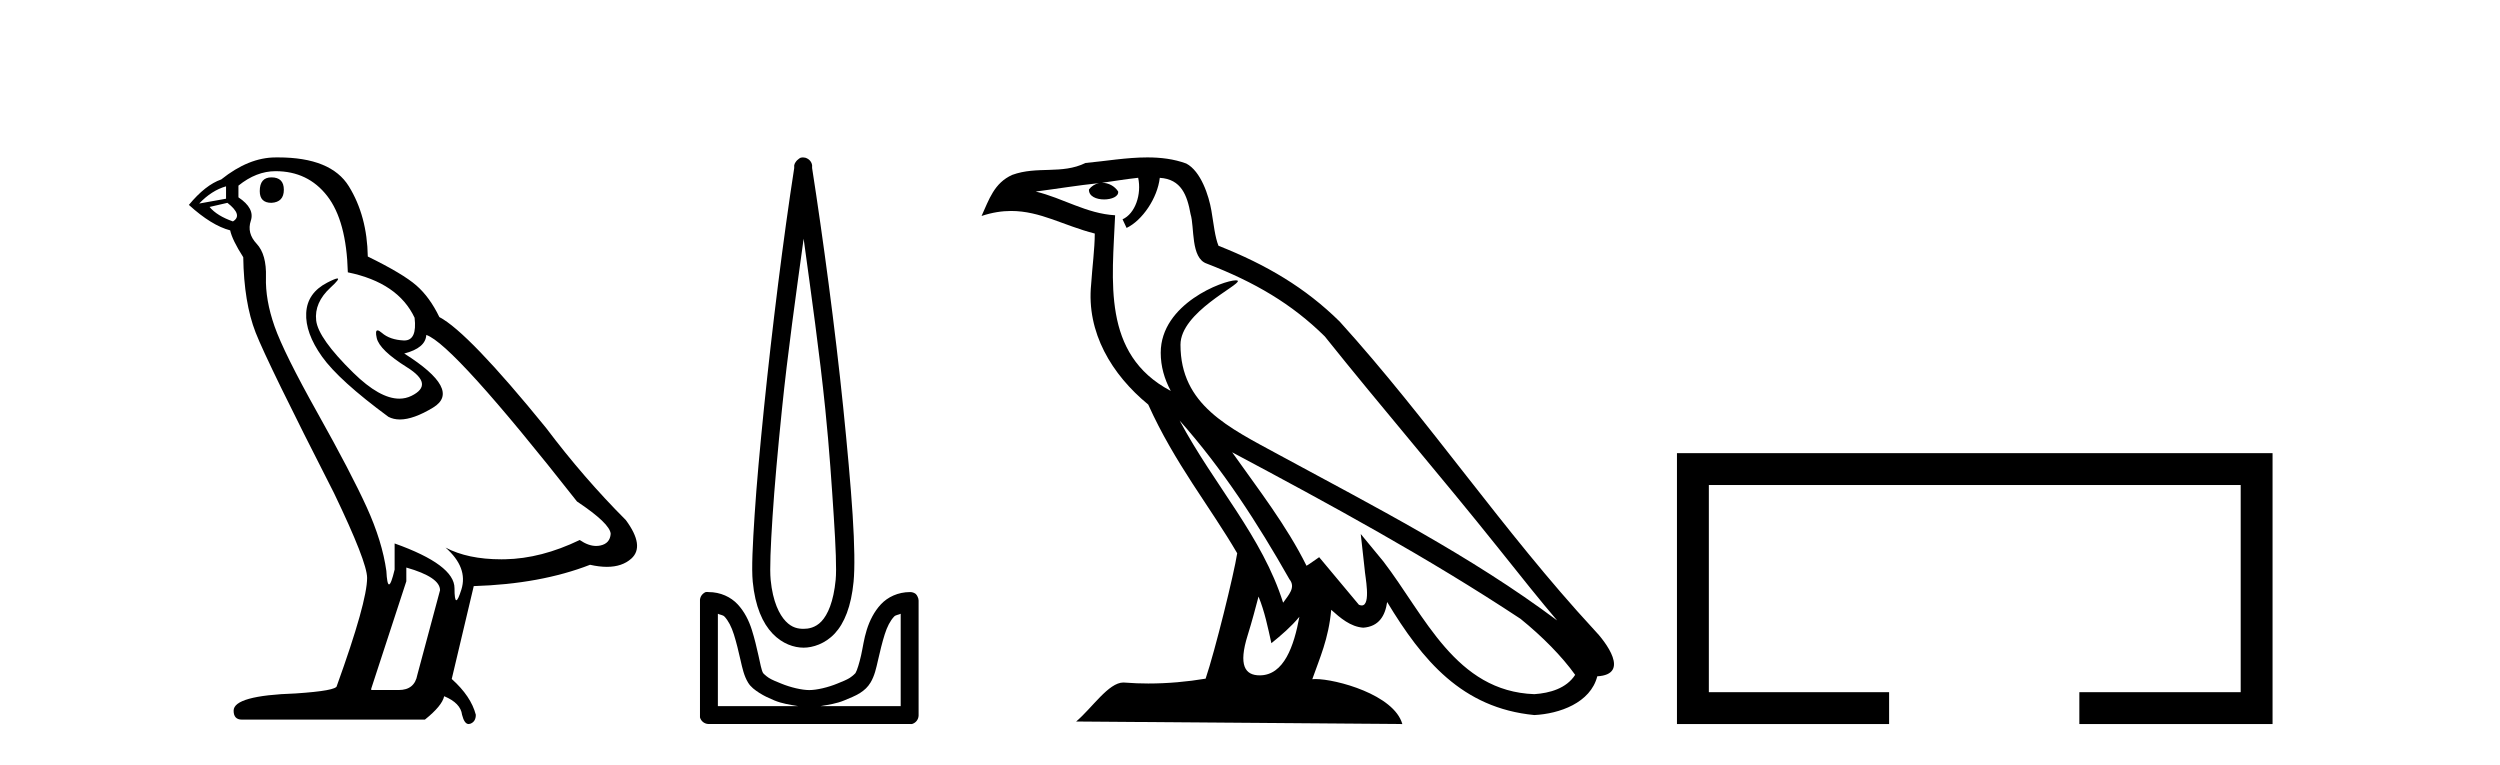
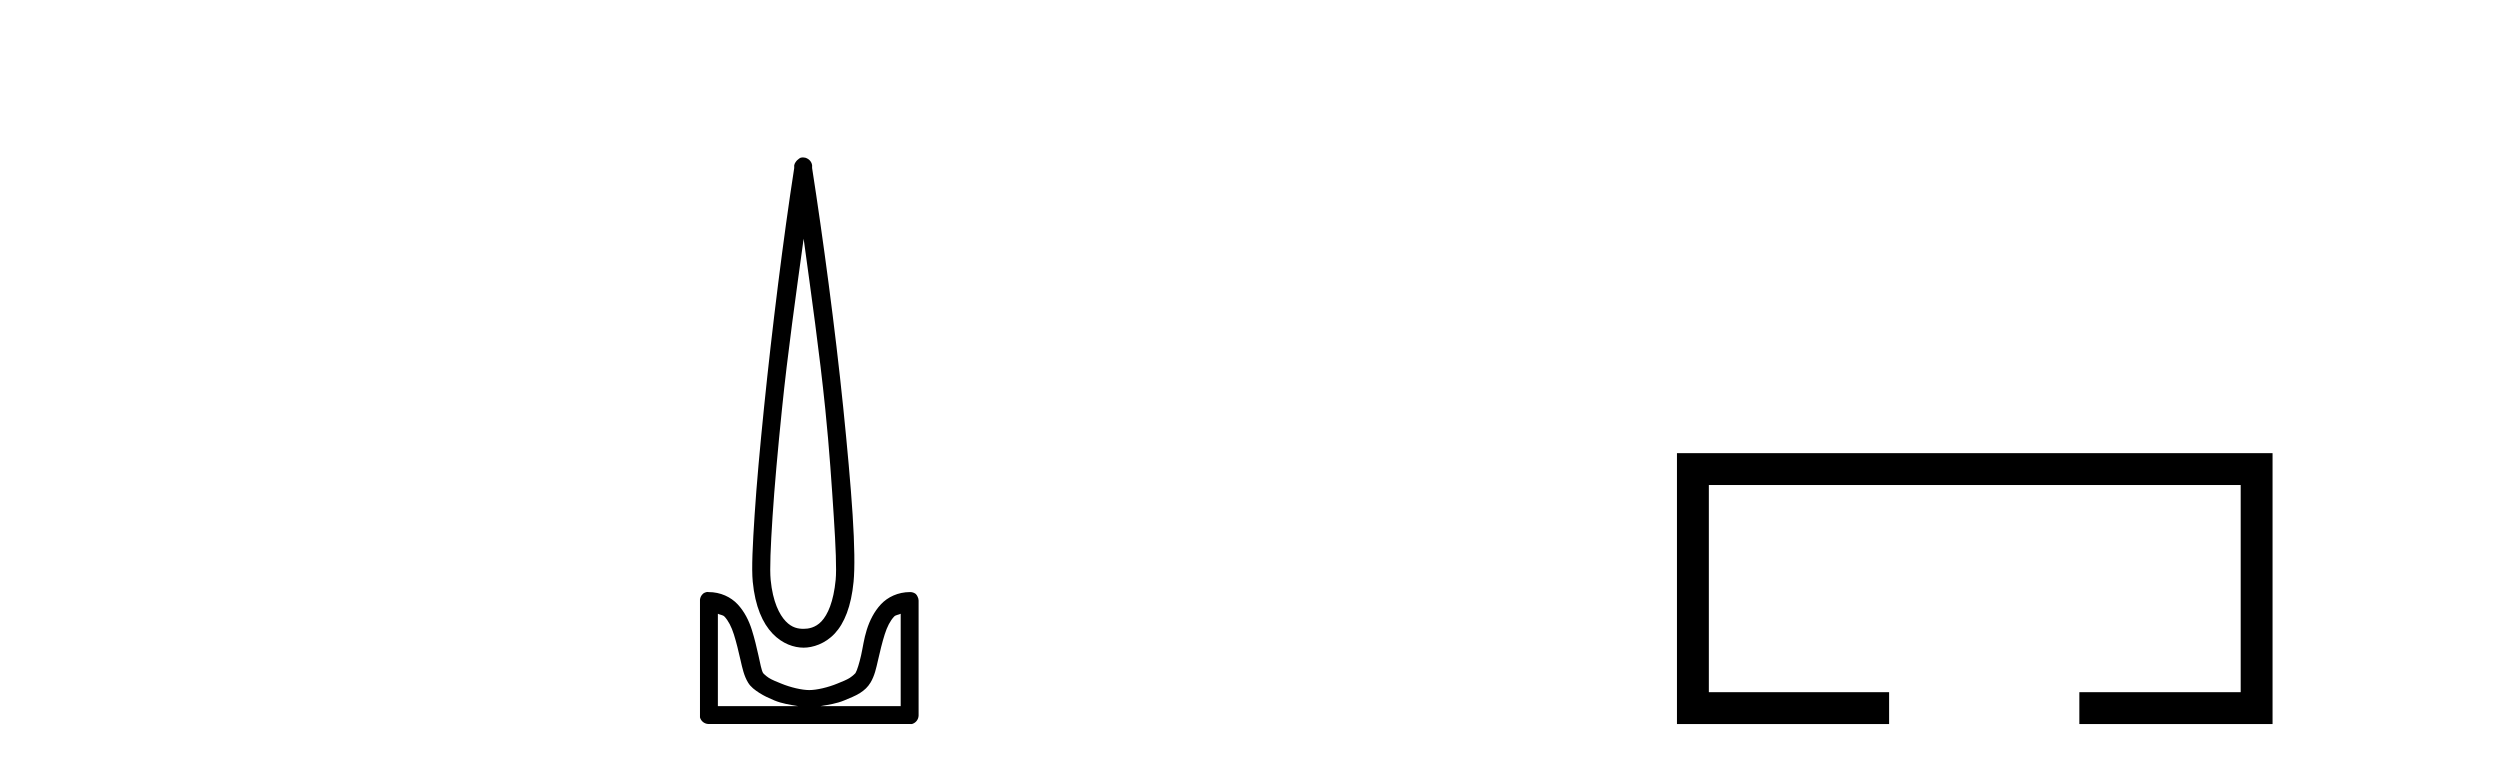
<svg xmlns="http://www.w3.org/2000/svg" width="134.0" height="41.0">
-   <path d="M 14.55 9.507 Q 13.923 9.507 13.923 10.245 Q 13.923 10.872 14.55 10.872 Q 15.214 10.835 15.214 10.171 Q 15.214 9.507 14.55 9.507 ZM 12.116 9.987 L 12.116 10.651 L 10.677 10.909 Q 11.341 10.208 12.116 9.987 ZM 12.19 10.872 Q 13.038 11.536 12.485 11.868 Q 11.636 11.573 11.231 11.093 L 12.19 10.872 ZM 14.771 9.175 Q 16.505 9.175 17.538 10.503 Q 18.57 11.831 18.644 14.597 Q 21.336 15.15 22.222 17.031 Q 22.365 18.249 21.673 18.249 Q 21.653 18.249 21.631 18.248 Q 20.894 18.211 20.47 17.843 Q 20.315 17.709 20.237 17.709 Q 20.099 17.709 20.193 18.119 Q 20.341 18.765 21.816 19.687 Q 23.291 20.609 22.056 21.217 Q 21.749 21.368 21.403 21.368 Q 20.353 21.368 18.939 19.982 Q 17.058 18.138 16.947 17.179 Q 16.837 16.22 17.722 15.408 Q 18.248 14.926 18.083 14.926 Q 17.971 14.926 17.538 15.15 Q 16.468 15.703 16.413 16.773 Q 16.357 17.843 17.261 19.115 Q 18.165 20.388 20.82 22.342 Q 21.092 22.484 21.435 22.484 Q 22.164 22.484 23.217 21.844 Q 24.766 20.904 21.668 18.949 Q 22.812 18.654 22.849 17.953 Q 24.287 18.433 30.926 26.879 Q 32.696 28.059 32.733 28.612 Q 32.696 29.129 32.18 29.239 Q 32.069 29.263 31.955 29.263 Q 31.537 29.263 31.073 28.944 Q 29.008 29.94 27.072 29.977 Q 26.97 29.979 26.87 29.979 Q 25.069 29.979 23.881 29.35 L 23.881 29.35 Q 25.098 30.42 24.73 31.6 Q 24.551 32.172 24.459 32.172 Q 24.361 32.172 24.361 31.526 Q 24.361 30.272 21.152 29.129 L 21.152 30.53 Q 20.963 31.324 20.852 31.324 Q 20.745 31.324 20.709 30.604 Q 20.488 29.018 19.658 27.192 Q 18.828 25.367 17.021 22.139 Q 15.214 18.912 14.716 17.492 Q 14.218 16.072 14.255 14.855 Q 14.292 13.638 13.757 13.066 Q 13.222 12.495 13.444 11.831 Q 13.665 11.167 12.78 10.577 L 12.78 9.95 Q 13.739 9.175 14.771 9.175 ZM 21.779 30.42 Q 23.586 30.936 23.586 31.637 L 22.369 36.173 Q 22.222 36.985 21.373 36.985 L 19.898 36.985 L 19.898 36.911 L 21.779 31.157 L 21.779 30.42 ZM 14.904 8.437 Q 14.838 8.437 14.771 8.438 Q 13.333 8.438 11.858 9.618 Q 11.009 9.913 10.124 10.983 Q 11.341 12.089 12.337 12.347 Q 12.448 12.864 13.038 13.786 Q 13.075 16.22 13.702 17.824 Q 14.329 19.429 17.906 26.436 Q 19.677 30.124 19.677 30.973 Q 19.677 32.264 18.054 36.763 Q 18.054 37.022 15.841 37.169 Q 12.522 37.28 12.522 38.091 Q 12.522 38.571 12.964 38.571 L 22.775 38.571 Q 23.697 37.833 23.808 37.317 Q 24.693 37.685 24.766 38.312 Q 24.891 38.809 25.12 38.809 Q 25.162 38.809 25.209 38.792 Q 25.504 38.681 25.504 38.312 Q 25.246 37.317 24.213 36.394 L 25.393 31.415 Q 28.971 31.305 31.627 30.272 Q 32.118 30.383 32.528 30.383 Q 33.348 30.383 33.84 29.94 Q 34.577 29.276 33.544 27.875 Q 31.295 25.625 29.266 22.932 Q 25.098 17.806 23.549 16.994 Q 23.033 15.925 22.314 15.298 Q 21.595 14.671 19.714 13.749 Q 19.677 11.573 18.699 9.987 Q 17.744 8.437 14.904 8.437 Z" style="fill:#000000;stroke:none" />
-   <path d="M 43.075 12.794 C 43.488 15.813 43.927 18.91 44.236 21.936 C 44.455 24.077 44.587 26.089 44.691 27.694 C 44.795 29.3 44.846 30.514 44.792 31.079 C 44.678 32.26 44.365 32.946 44.034 33.301 C 43.703 33.656 43.314 33.705 43.075 33.705 C 42.783 33.705 42.452 33.654 42.115 33.301 C 41.777 32.948 41.421 32.26 41.307 31.079 C 41.252 30.514 41.304 29.3 41.408 27.694 C 41.512 26.089 41.694 24.077 41.913 21.936 C 42.222 18.908 42.661 15.814 43.075 12.794 ZM 43.036 8.437 C 42.998 8.437 42.96 8.441 42.923 8.45 C 42.867 8.474 42.815 8.508 42.772 8.551 C 42.733 8.58 42.699 8.614 42.671 8.652 C 42.621 8.711 42.587 8.78 42.57 8.854 C 42.563 8.898 42.576 8.962 42.57 9.006 C 41.987 12.756 41.387 17.586 40.953 21.835 C 40.734 23.985 40.553 25.97 40.448 27.593 C 40.343 29.217 40.278 30.462 40.347 31.18 C 40.475 32.508 40.879 33.405 41.408 33.958 C 41.936 34.511 42.56 34.715 43.075 34.715 C 43.562 34.715 44.227 34.509 44.741 33.958 C 45.256 33.406 45.624 32.508 45.752 31.18 C 45.821 30.462 45.806 29.217 45.701 27.593 C 45.596 25.97 45.415 23.985 45.196 21.835 C 44.762 17.586 44.112 12.756 43.529 9.006 C 43.522 8.962 43.536 8.898 43.529 8.854 C 43.521 8.801 43.504 8.75 43.479 8.703 C 43.433 8.617 43.363 8.546 43.277 8.501 C 43.203 8.458 43.12 8.437 43.036 8.437 ZM 38.478 32.897 C 38.582 32.954 38.745 32.956 38.832 33.049 C 39.041 33.273 39.205 33.591 39.337 34.008 C 39.469 34.425 39.59 34.928 39.69 35.372 C 39.791 35.816 39.878 36.225 40.095 36.584 C 40.241 36.827 40.463 36.985 40.701 37.14 C 40.938 37.294 41.209 37.419 41.509 37.544 C 41.914 37.712 42.341 37.774 42.772 37.847 L 38.478 37.847 L 38.478 32.897 ZM 48.277 32.897 L 48.277 37.847 L 43.984 37.847 C 44.415 37.774 44.841 37.712 45.247 37.544 C 45.547 37.419 45.868 37.294 46.105 37.14 C 46.343 36.985 46.514 36.827 46.661 36.584 C 46.877 36.225 46.964 35.816 47.065 35.372 C 47.166 34.928 47.287 34.425 47.419 34.008 C 47.55 33.591 47.715 33.273 47.924 33.049 C 48.01 32.956 48.173 32.954 48.277 32.897 ZM 37.897 31.729 C 37.872 31.729 37.847 31.731 37.822 31.735 C 37.765 31.759 37.714 31.793 37.67 31.836 C 37.585 31.916 37.531 32.023 37.519 32.139 C 37.518 32.156 37.518 32.173 37.519 32.19 L 37.519 38.352 C 37.515 38.386 37.515 38.42 37.519 38.453 C 37.576 38.658 37.76 38.801 37.973 38.807 L 48.782 38.807 C 48.799 38.808 48.816 38.809 48.833 38.809 C 48.85 38.809 48.867 38.808 48.883 38.807 C 49.088 38.749 49.231 38.565 49.237 38.352 L 49.237 32.19 C 49.235 32.12 49.218 32.051 49.186 31.988 C 49.163 31.931 49.128 31.88 49.085 31.836 C 49 31.771 48.896 31.735 48.789 31.735 C 48.787 31.735 48.785 31.735 48.782 31.735 C 48.134 31.735 47.581 32.001 47.216 32.392 C 46.852 32.782 46.613 33.268 46.459 33.756 C 46.305 34.243 46.252 34.694 46.156 35.119 C 46.059 35.545 45.943 35.929 45.853 36.079 C 45.849 36.085 45.722 36.22 45.55 36.332 C 45.377 36.444 45.148 36.529 44.893 36.635 C 44.383 36.847 43.771 36.988 43.378 36.988 C 42.984 36.988 42.372 36.847 41.862 36.635 C 41.607 36.529 41.378 36.444 41.206 36.332 C 41.034 36.22 40.906 36.085 40.903 36.079 C 40.812 35.929 40.746 35.545 40.65 35.119 C 40.554 34.694 40.451 34.243 40.297 33.756 C 40.143 33.268 39.903 32.782 39.539 32.392 C 39.175 32.001 38.622 31.735 37.973 31.735 C 37.948 31.731 37.923 31.729 37.897 31.729 Z" style="fill:#000000;stroke:none" />
-   <path d="M 63.227 22.54 L 63.227 22.54 C 65.521 25.118 67.421 28.06 69.114 31.048 C 69.469 31.486 69.069 31.888 68.775 32.305 C 67.66 28.763 65.093 26.03 63.227 22.54 ZM 61.006 9.529 C 61.198 10.422 60.845 11.451 60.169 11.755 L 60.385 12.217 C 61.23 11.815 62.043 10.612 62.164 9.532 C 63.318 9.601 63.634 10.47 63.815 11.479 C 64.031 12.168 63.812 13.841 64.685 14.13 C 67.265 15.129 69.238 16.285 71.008 18.031 C 74.063 21.852 77.256 25.552 80.31 29.376 C 81.497 30.865 82.583 32.228 83.464 33.257 C 78.825 29.789 73.641 27.136 68.556 24.38 C 65.853 22.911 63.274 21.71 63.274 18.477 C 63.274 16.738 66.478 15.281 66.346 15.055 C 66.335 15.035 66.297 15.026 66.239 15.026 C 65.581 15.026 62.215 16.274 62.215 18.907 C 62.215 19.637 62.41 20.313 62.749 20.944 C 62.744 20.944 62.739 20.943 62.734 20.943 C 59.041 18.986 59.627 15.028 59.77 11.538 C 58.236 11.453 56.972 10.616 55.514 10.267 C 56.645 10.121 57.771 9.933 58.905 9.816 L 58.905 9.816 C 58.692 9.858 58.497 9.982 58.368 10.154 C 58.35 10.526 58.77 10.69 59.18 10.69 C 59.581 10.69 59.971 10.534 59.933 10.264 C 59.752 9.982 59.422 9.799 59.085 9.799 C 59.075 9.799 59.065 9.799 59.055 9.799 C 59.619 9.719 60.37 9.599 61.006 9.529 ZM 67.457 31.976 C 67.787 32.78 67.959 33.632 68.146 34.476 C 68.684 34.04 69.206 33.593 69.647 33.06 L 69.647 33.06 C 69.359 34.623 68.823 36.199 67.521 36.199 C 66.734 36.199 66.369 35.667 66.874 34.054 C 67.112 33.293 67.301 32.566 67.457 31.976 ZM 66.043 24.242 L 66.043 24.242 C 71.308 27.047 76.523 29.879 81.503 33.171 C 82.676 34.122 83.721 35.181 84.429 36.172 C 83.959 36.901 83.066 37.152 82.24 37.207 C 78.024 37.06 76.374 32.996 74.148 30.093 L 72.936 28.622 L 73.145 30.507 C 73.16 30.846 73.507 32.452 72.989 32.452 C 72.945 32.452 72.895 32.44 72.837 32.415 L 70.707 29.865 C 70.479 30.015 70.265 30.186 70.029 30.325 C 68.973 28.187 67.426 26.196 66.043 24.242 ZM 61.498 8.437 C 60.391 8.437 59.257 8.636 58.182 8.736 C 56.9 9.361 55.602 8.884 54.257 9.373 C 53.286 9.809 53.014 10.693 52.612 11.576 C 53.184 11.386 53.705 11.308 54.196 11.308 C 55.763 11.308 57.024 12.097 58.68 12.518 C 58.677 13.349 58.547 14.292 58.485 15.242 C 58.228 17.816 59.585 20.076 61.546 21.685 C 62.951 24.814 64.895 27.214 66.314 29.655 C 66.145 30.752 65.125 34.89 64.621 36.376 C 63.636 36.542 62.584 36.636 61.549 36.636 C 61.132 36.636 60.717 36.62 60.311 36.588 C 60.28 36.584 60.248 36.582 60.216 36.582 C 59.418 36.582 58.541 37.945 57.681 38.673 L 75.165 38.809 C 74.72 37.233 71.613 36.397 70.509 36.397 C 70.445 36.397 70.388 36.399 70.339 36.405 C 70.729 35.29 71.215 34.243 71.353 32.686 C 71.841 33.123 72.388 33.595 73.071 33.644 C 73.907 33.582 74.245 33.011 74.351 32.267 C 76.243 35.396 78.359 37.951 82.24 38.327 C 83.581 38.261 85.252 37.675 85.614 36.25 C 87.392 36.149 86.088 34.416 85.428 33.737 C 80.587 28.498 76.592 22.517 71.809 17.238 C 69.967 15.421 67.887 14.192 65.311 13.173 C 65.12 12.702 65.057 12.032 64.932 11.295 C 64.796 10.491 64.367 9.174 63.583 8.765 C 62.914 8.519 62.212 8.437 61.498 8.437 Z" style="fill:#000000;stroke:none" />
+   <path d="M 43.075 12.794 C 43.488 15.813 43.927 18.91 44.236 21.936 C 44.455 24.077 44.587 26.089 44.691 27.694 C 44.795 29.3 44.846 30.514 44.792 31.079 C 44.678 32.26 44.365 32.946 44.034 33.301 C 43.703 33.656 43.314 33.705 43.075 33.705 C 42.783 33.705 42.452 33.654 42.115 33.301 C 41.777 32.948 41.421 32.26 41.307 31.079 C 41.252 30.514 41.304 29.3 41.408 27.694 C 41.512 26.089 41.694 24.077 41.913 21.936 C 42.222 18.908 42.661 15.814 43.075 12.794 ZM 43.036 8.437 C 42.998 8.437 42.96 8.441 42.923 8.45 C 42.867 8.474 42.815 8.508 42.772 8.551 C 42.733 8.58 42.699 8.614 42.671 8.652 C 42.621 8.711 42.587 8.78 42.57 8.854 C 42.563 8.898 42.576 8.962 42.57 9.006 C 41.987 12.756 41.387 17.586 40.953 21.835 C 40.734 23.985 40.553 25.97 40.448 27.593 C 40.343 29.217 40.278 30.462 40.347 31.18 C 40.475 32.508 40.879 33.405 41.408 33.958 C 41.936 34.511 42.56 34.715 43.075 34.715 C 43.562 34.715 44.227 34.509 44.741 33.958 C 45.256 33.406 45.624 32.508 45.752 31.18 C 45.821 30.462 45.806 29.217 45.701 27.593 C 45.596 25.97 45.415 23.985 45.196 21.835 C 44.762 17.586 44.112 12.756 43.529 9.006 C 43.522 8.962 43.536 8.898 43.529 8.854 C 43.521 8.801 43.504 8.75 43.479 8.703 C 43.433 8.617 43.363 8.546 43.277 8.501 C 43.203 8.458 43.12 8.437 43.036 8.437 ZM 38.478 32.897 C 38.582 32.954 38.745 32.956 38.832 33.049 C 39.041 33.273 39.205 33.591 39.337 34.008 C 39.469 34.425 39.59 34.928 39.69 35.372 C 39.791 35.816 39.878 36.225 40.095 36.584 C 40.241 36.827 40.463 36.985 40.701 37.14 C 40.938 37.294 41.209 37.419 41.509 37.544 C 41.914 37.712 42.341 37.774 42.772 37.847 L 38.478 37.847 L 38.478 32.897 ZM 48.277 32.897 L 48.277 37.847 L 43.984 37.847 C 44.415 37.774 44.841 37.712 45.247 37.544 C 45.547 37.419 45.868 37.294 46.105 37.14 C 46.343 36.985 46.514 36.827 46.661 36.584 C 46.877 36.225 46.964 35.816 47.065 35.372 C 47.166 34.928 47.287 34.425 47.419 34.008 C 47.55 33.591 47.715 33.273 47.924 33.049 C 48.01 32.956 48.173 32.954 48.277 32.897 ZM 37.897 31.729 C 37.765 31.759 37.714 31.793 37.67 31.836 C 37.585 31.916 37.531 32.023 37.519 32.139 C 37.518 32.156 37.518 32.173 37.519 32.19 L 37.519 38.352 C 37.515 38.386 37.515 38.42 37.519 38.453 C 37.576 38.658 37.76 38.801 37.973 38.807 L 48.782 38.807 C 48.799 38.808 48.816 38.809 48.833 38.809 C 48.85 38.809 48.867 38.808 48.883 38.807 C 49.088 38.749 49.231 38.565 49.237 38.352 L 49.237 32.19 C 49.235 32.12 49.218 32.051 49.186 31.988 C 49.163 31.931 49.128 31.88 49.085 31.836 C 49 31.771 48.896 31.735 48.789 31.735 C 48.787 31.735 48.785 31.735 48.782 31.735 C 48.134 31.735 47.581 32.001 47.216 32.392 C 46.852 32.782 46.613 33.268 46.459 33.756 C 46.305 34.243 46.252 34.694 46.156 35.119 C 46.059 35.545 45.943 35.929 45.853 36.079 C 45.849 36.085 45.722 36.22 45.55 36.332 C 45.377 36.444 45.148 36.529 44.893 36.635 C 44.383 36.847 43.771 36.988 43.378 36.988 C 42.984 36.988 42.372 36.847 41.862 36.635 C 41.607 36.529 41.378 36.444 41.206 36.332 C 41.034 36.22 40.906 36.085 40.903 36.079 C 40.812 35.929 40.746 35.545 40.65 35.119 C 40.554 34.694 40.451 34.243 40.297 33.756 C 40.143 33.268 39.903 32.782 39.539 32.392 C 39.175 32.001 38.622 31.735 37.973 31.735 C 37.948 31.731 37.923 31.729 37.897 31.729 Z" style="fill:#000000;stroke:none" />
  <path d="M 89.885 24.289 L 89.885 38.809 L 101.256 38.809 L 101.256 37.101 L 91.594 37.101 L 91.594 25.997 L 120.101 25.997 L 120.101 37.101 L 111.453 37.101 L 111.453 38.809 L 121.809 38.809 L 121.809 24.289 Z" style="fill:#000000;stroke:none" />
</svg>